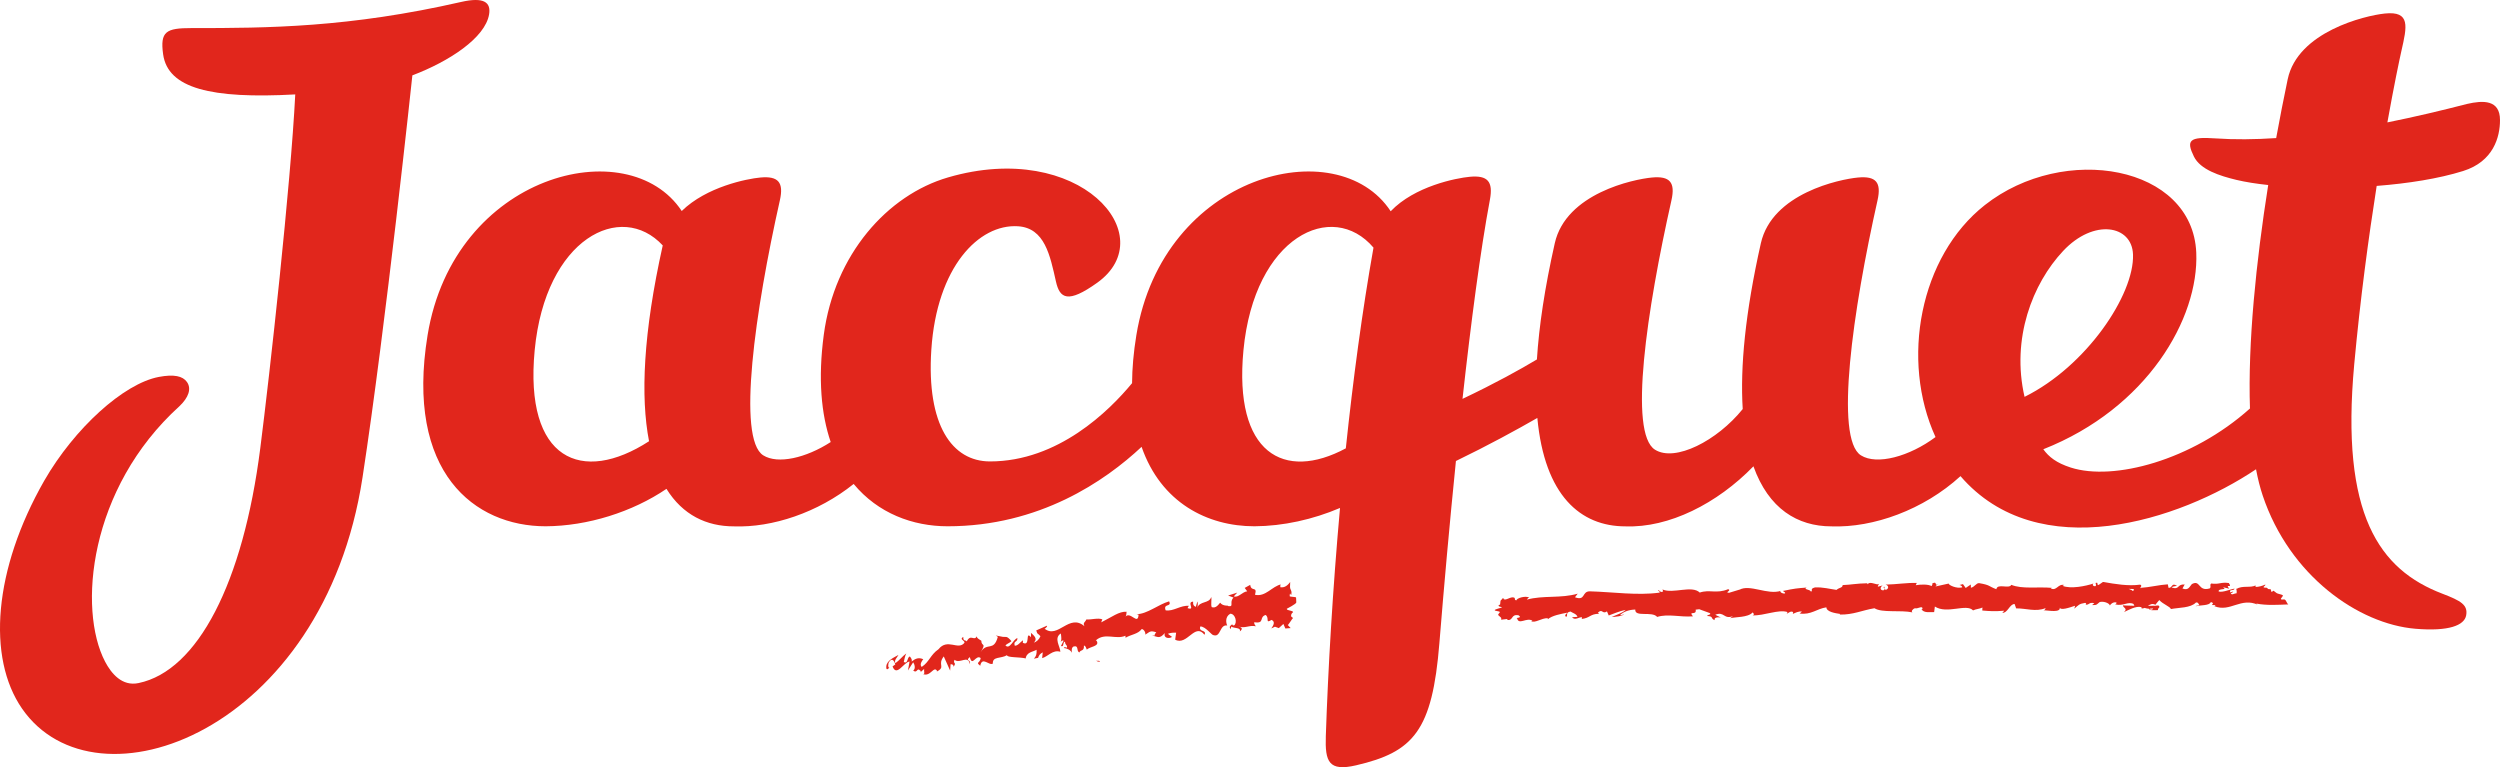
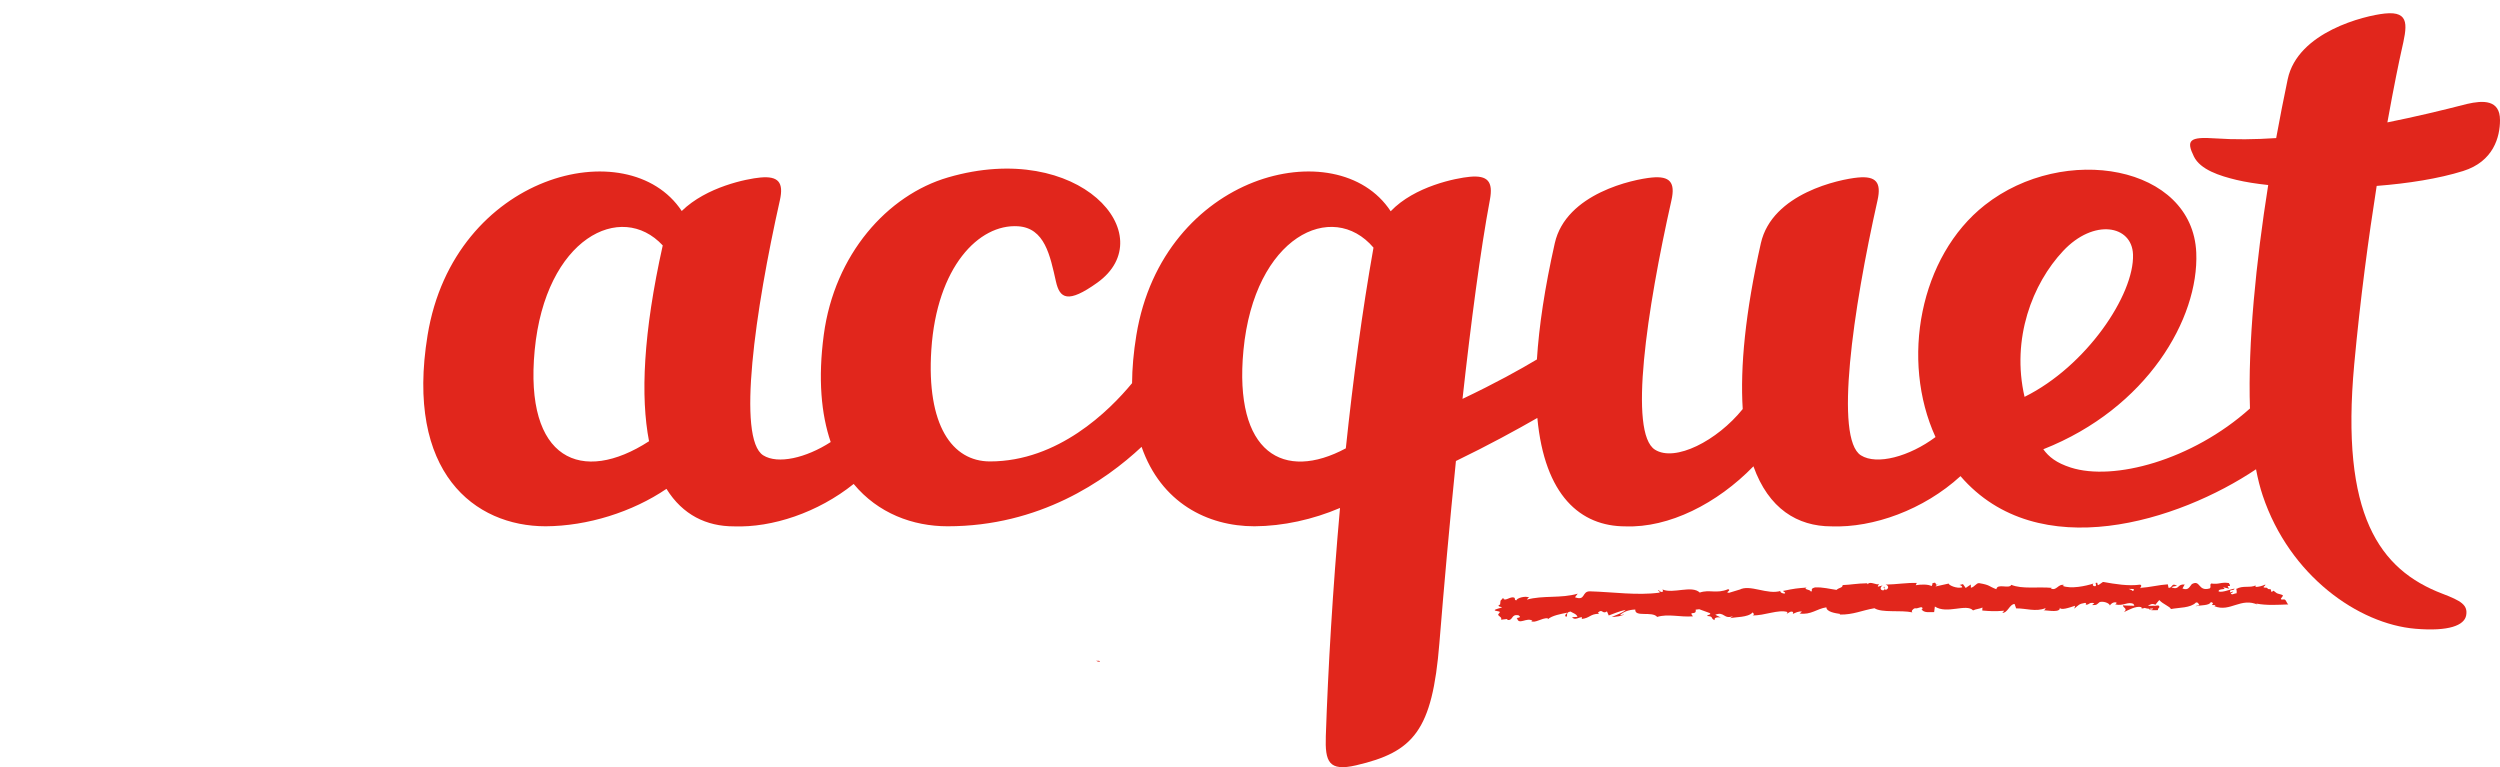
<svg xmlns="http://www.w3.org/2000/svg" width="189px" height="58px" viewBox="0 0 189 58" version="1.1">
  <title>logo-jacquet</title>
  <desc>Created with Sketch.</desc>
  <g id="landing-page" stroke="none" stroke-width="1" fill="none" fill-rule="evenodd">
    <g id="Desktop-HD" transform="translate(-272, -4720)" fill="#E1261C">
      <g id="FOOTER" transform="translate(0, 4719)">
        <g id="FIRST`-part" transform="translate(272, 0)">
          <g id="logo-jacquet" transform="translate(0, 0.735)">
            <path d="M82.961,50.264 L83.019,50.281 L83.039,50.285 C83.022,50.274 83.007,50.264 82.996,50.244 C82.983,50.253 82.971,50.256 82.961,50.264" id="Fill-1" />
            <path d="M82.858,50.223 L83.142,50.309 C83.148,50.179 82.993,50.233 82.858,50.223" id="Fill-3" />
            <path d="M157.028,44.273 C157.009,44.267 156.994,44.266 156.972,44.256 C156.994,44.268 157.012,44.272 157.028,44.273" id="Fill-5" />
            <path d="M145.952,43.296 C145.98,43.28 146.011,43.26 146.048,43.233 C146.017,43.256 145.984,43.276 145.952,43.296" id="Fill-7" />
            <path d="M162.758,46.261 C162.763,46.253 162.77,46.242 162.775,46.234 C162.761,46.276 162.745,46.316 162.718,46.345 C162.581,46.376 162.537,46.332 162.519,46.286 C162.583,46.283 162.659,46.275 162.758,46.261 M161.793,44.786 L161.793,44.781 C161.882,44.777 161.958,44.773 162.006,44.77 C161.962,44.774 161.901,44.778 161.793,44.786 M161.211,44.946 C161.259,44.895 161.056,44.849 160.929,44.783 C161.034,44.792 161.165,44.795 161.304,44.794 C161.332,44.872 161.298,44.951 161.211,44.946 M172.453,45.575 C172.364,45.51 172.658,45.327 172.57,45.26 C172.494,45.201 172.185,45.16 172.11,45.1 C172.079,45.075 171.926,44.96 171.895,44.935 C171.847,44.896 171.77,45.043 171.723,45.003 C171.682,44.969 171.706,44.858 171.667,44.824 C171.622,44.786 171.514,44.825 171.47,44.787 C171.439,44.76 171.409,44.733 171.378,44.706 C171.351,44.682 171.169,44.7 171.142,44.676 C171.068,44.609 171.32,44.527 171.248,44.458 C171.05,44.558 170.705,44.646 170.54,44.636 C170.524,44.587 170.477,44.569 170.535,44.509 C170.179,44.737 169.505,44.503 169.089,44.789 C169.06,44.763 169.046,44.738 169.039,44.716 C169.099,44.864 169.103,45.014 169.085,45.12 C168.888,45.122 168.712,45.299 168.645,45.106 C168.766,45.114 168.779,45.036 168.838,44.977 L168.628,45.057 C168.453,44.778 168.914,44.967 168.922,44.762 C168.515,44.845 168.037,45.066 167.731,44.983 C167.676,44.712 168.456,44.904 168.053,44.657 L168.527,44.768 C168.178,44.336 168.817,44.803 168.498,44.342 C167.871,44.253 167.789,44.467 167.163,44.378 C167.017,44.527 167.202,44.6 167.056,44.749 C166.154,45.012 166.376,44.065 165.707,44.42 C165.532,44.598 165.456,44.939 164.994,44.755 L165.162,44.451 C164.553,44.416 164.802,44.887 164.169,44.677 C164.286,44.558 164.651,44.579 164.56,44.542 C164.153,44.298 164.262,44.713 163.944,44.711 L163.886,44.44 C163.236,44.478 162.516,44.667 161.796,44.711 C161.838,44.631 161.963,44.547 161.797,44.463 C160.901,44.59 159.895,44.418 159.031,44.265 C159.012,44.265 158.994,44.266 158.975,44.267 L158.651,44.491 C158.574,44.488 158.509,44.386 158.594,44.34 C158.254,44.252 158.574,44.488 158.408,44.581 C158.215,44.597 158.154,44.447 158.278,44.376 C157.673,44.575 156.56,44.805 155.929,44.556 L156.053,44.487 C155.56,44.393 155.492,44.966 155.036,44.749 L155.124,44.707 C154.054,44.611 152.87,44.817 152.054,44.478 C151.898,44.816 150.994,44.34 150.925,44.809 C150.313,44.584 150.488,44.498 149.626,44.351 C149.396,44.332 149.284,44.647 149,44.699 L148.992,44.454 L148.607,44.715 L148.4,44.424 L148.134,44.49 C148.24,44.503 148.36,44.598 148.345,44.669 C147.929,44.784 147.328,44.509 147.316,44.383 L146.332,44.601 C146.348,44.526 146.446,44.488 146.549,44.445 C146.182,44.586 146.514,44.162 146.069,44.38 C146.135,44.434 146.036,44.526 146.026,44.575 C145.784,44.429 145.236,44.436 144.832,44.507 L144.907,44.337 C144.175,44.308 143.366,44.449 142.545,44.461 C142.841,44.535 142.779,44.828 142.539,44.861 L142.438,44.604 C142.286,44.768 142.691,44.697 142.376,44.9 C142.069,44.876 142.164,44.609 142.339,44.521 L141.968,44.619 C141.944,44.542 142.031,44.499 142.052,44.4 C141.902,44.564 141.402,44.153 141.188,44.437 L141.165,44.36 C140.344,44.374 139.974,44.47 139.306,44.497 C139.298,44.721 139.036,44.676 138.841,44.861 C138.349,44.797 137.799,44.64 137.207,44.675 C136.795,44.798 137.092,44.868 136.909,45.006 C136.872,44.804 136.282,44.84 136.584,44.685 C135.875,44.738 135.678,44.751 134.786,44.942 C134.886,45.023 134.997,45.056 134.943,45.127 C134.781,45.165 134.57,45.053 134.589,44.954 L134.632,44.932 C133.636,45.266 132.282,44.406 131.496,44.853 L131.54,44.831 L130.718,45.08 C130.334,45.06 130.941,44.919 130.652,44.804 C129.77,45.177 129.231,44.808 128.503,45.063 C127.9,44.484 126.475,45.182 125.682,44.828 L125.734,44.968 C125.543,45.114 125.488,44.897 125.34,44.87 C125.367,44.978 125.563,44.988 125.443,45.07 C123.763,45.297 121.943,45.019 120.199,44.97 C119.563,44.962 119.89,45.717 119.068,45.418 L119.276,45.145 C118.019,45.519 116.659,45.255 115.429,45.597 C115.498,45.532 115.494,45.454 115.617,45.448 C115.337,45.272 114.639,45.493 114.647,45.649 C114.451,45.642 114.59,45.511 114.464,45.439 C114.189,45.342 113.818,45.719 113.662,45.538 C113.635,45.508 113.731,45.472 113.779,45.455 C113.737,45.48 113.665,45.494 113.583,45.505 C113.579,45.583 113.442,45.623 113.437,45.701 C113.434,45.752 113.414,45.905 113.411,45.956 C113.408,46.002 113.228,45.985 113.311,46.092 C113.348,46.139 113.543,46.14 113.54,46.195 C113.54,46.195 113.003,46.329 113,46.388 C112.995,46.47 113.391,46.46 113.386,46.542 C113.384,46.597 113.263,46.679 113.26,46.734 C113.256,46.807 113.498,46.931 113.495,47.005 C113.493,47.041 113.491,47.078 113.489,47.115 C113.658,47.092 113.823,47.072 113.968,47.059 C113.947,47.107 113.973,47.137 113.899,47.125 C114.443,47.24 114.189,46.657 114.809,46.785 C115.139,47.021 114.498,46.94 114.699,47.025 C114.824,47.536 115.424,46.914 115.855,47.192 L115.759,47.227 C116.084,47.385 116.504,46.99 117.016,46.998 C117.016,46.998 116.995,47.044 117.019,47.076 C117.348,46.796 118.002,46.678 118.487,46.582 C118.349,46.791 118.271,46.699 118.379,46.9 C118.597,46.86 118.291,46.574 118.726,46.496 C118.877,46.599 119.2,46.681 119.257,46.898 L118.844,46.929 C119.076,47.202 119.379,46.894 119.6,46.933 L119.581,47.058 C120.212,46.988 120.2,46.676 120.883,46.666 L120.806,46.575 C121.158,46.249 121.13,46.734 121.487,46.487 L121.619,46.795 C121.86,46.708 122.461,46.452 122.898,46.372 C122.662,46.616 122.154,46.759 121.844,46.912 C122.088,46.903 122.67,46.85 122.788,46.689 C122.691,46.724 122.572,46.807 122.472,46.763 C122.756,46.503 123.141,46.363 123.627,46.346 C123.578,46.954 124.902,46.444 125.282,46.905 C126.128,46.647 126.99,46.936 127.987,46.861 C127.609,46.402 128.279,46.837 128.193,46.354 C128.422,46.315 128.511,46.319 128.535,46.348 L128.537,46.349 L128.537,46.35 L129.257,46.612 C129.431,46.747 129.04,46.728 129.067,46.836 C129.579,46.854 129.291,47.034 129.634,47.15 C129.557,46.979 129.8,46.894 130.093,46.95 L129.674,46.741 C130.374,46.456 130.308,47.125 131.015,46.842 L130.795,47.004 C131.159,46.896 132.154,46.964 132.499,46.563 C132.567,46.617 132.659,46.747 132.498,46.787 C133.38,46.82 134.444,46.315 135.137,46.535 L135.075,46.656 C135.238,46.617 135.353,46.425 135.563,46.538 C135.554,46.587 135.501,46.659 135.578,46.663 C135.663,46.62 136.007,46.442 136.228,46.506 L136.046,46.644 C136.91,46.775 137.354,46.281 138.074,46.179 C138.082,46.527 138.762,46.625 139.1,46.676 L139.09,46.726 C140.092,46.749 140.783,46.402 141.708,46.247 C142.291,46.615 143.661,46.367 144.589,46.562 C144.447,46.501 144.608,46.288 144.772,46.25 C144.99,46.317 145.369,45.995 145.339,46.317 L145.261,46.312 C145.429,46.622 145.874,46.534 146.222,46.539 L146.275,46.119 C147.192,46.72 148.662,45.869 149.163,46.411 C149.382,46.304 149.655,46.302 149.872,46.194 L149.861,46.42 C150.471,46.471 150.775,46.496 151.527,46.434 L151.374,46.597 C151.798,46.606 151.911,45.942 152.303,45.925 L152.42,46.259 C153.162,46.247 153.91,46.545 154.644,46.238 C154.631,46.287 154.609,46.385 154.489,46.399 C154.837,46.407 155.835,46.624 155.714,46.163 C155.719,46.463 156.477,46.191 156.88,46.058 L156.815,46.28 C157.156,45.996 157.168,45.919 157.641,45.84 C157.736,45.864 157.738,45.974 157.646,45.972 C157.948,46.035 157.909,45.757 158.333,45.868 L158.162,46.009 C158.545,46.026 158.516,45.95 158.73,45.785 C158.973,45.696 159.457,45.839 159.51,46.04 C159.563,45.918 159.777,45.753 160.002,45.812 C160.031,45.888 159.948,45.934 159.906,45.957 C160.544,46.113 160.865,45.707 161.301,45.928 C161.309,46.001 161.337,46.038 161.373,46.061 C160.863,46.051 160.453,46.036 160.492,46.02 C160.488,46.224 160.899,46.263 160.566,46.543 C160.899,46.391 161.47,46.061 161.869,46.16 C161.888,46.18 161.907,46.2 161.921,46.232 L161.879,46.254 C161.971,46.275 162.054,46.257 162.133,46.223 C162.26,46.257 162.341,46.283 162.463,46.287 C162.507,46.456 162.933,46.382 163.137,46.392 C163.126,46.168 163.394,46.206 163.147,46.02 C163.179,46.036 163.107,46.046 162.971,46.054 C162.94,46.06 162.904,46.064 162.883,46.077 C162.887,46.071 162.892,46.064 162.897,46.057 C162.763,46.06 162.587,46.064 162.387,46.068 C162.552,45.956 162.723,45.862 162.947,45.987 C163.057,45.845 163.176,45.698 163.243,45.629 C163.516,45.943 164.052,46.115 164.122,46.308 C164.752,46.188 165.599,46.237 166.007,45.82 C166.187,45.767 166.208,45.942 166.272,46.008 C166.168,46.05 166.046,46.042 165.988,46.102 C166.348,45.997 167.044,46.068 167.14,45.776 C167.584,45.916 166.878,46.042 167.497,46.004 L167.41,46.092 C168.605,46.582 169.411,45.377 170.732,46.001 C170.641,45.963 170.595,45.945 170.578,45.895 C171.364,46.048 172.184,45.989 173,45.959 C172.876,45.877 172.859,45.683 172.738,45.597 C172.678,45.554 172.512,45.619 172.453,45.575" id="Fill-9" />
-             <path d="M97.499,45.332 C97.519,44.805 97.619,45.582 97.639,45.056 C97.645,44.904 97.52,44.796 97.525,44.643 C97.53,44.517 97.535,44.391 97.54,44.265 C97.347,44.515 97.129,44.714 96.79,44.659 C96.809,44.563 96.753,44.45 96.879,44.434 C96.156,44.584 95.692,45.407 94.879,45.231 C95.071,44.531 94.594,45.05 94.516,44.479 L94.099,44.712 L94.288,44.968 C93.912,45.008 93.609,45.486 93.275,45.347 L93.538,45.066 L92.844,45.287 L93.255,45.442 C92.896,45.8 93.343,46.165 92.834,46.084 C92.932,46.009 92.46,46.137 92.243,45.828 L92.244,45.827 C92.071,46.04 91.893,46.263 91.607,46.165 C91.523,45.991 91.622,45.518 91.567,45.402 C91.417,45.913 90.7,45.676 90.503,46.226 C90.572,46.093 90.556,45.79 90.526,45.733 L90.4,46.148 C90.218,46.051 90.188,45.994 90.2,45.749 C89.673,45.76 90.416,46.453 89.775,46.237 C89.822,46.198 89.794,46.143 89.892,46.067 C89.258,46.002 88.708,46.507 88.123,46.406 C87.914,45.853 88.612,46.184 88.385,45.726 C87.568,45.963 86.729,46.688 85.923,46.699 L86.076,46.736 C86.026,47.574 85.454,46.437 85.08,46.894 C85.174,46.816 85.176,46.418 85.156,46.513 C84.601,46.479 84.056,46.912 83.25,47.316 L83.336,47.087 C83.001,46.957 82.482,47.129 82.127,47.095 C82.041,47.323 81.839,47.324 81.984,47.608 C80.82,46.606 79.994,48.6 78.967,47.793 C79.08,47.769 79.222,47.557 79.132,47.574 L78.34,47.924 C78.433,48.268 78.464,48.12 78.656,48.363 C78.571,48.594 78.357,48.802 78.157,48.841 C78.5,48.535 78.106,48.27 77.933,48.102 C77.968,48.206 77.925,48.337 77.947,48.445 C77.473,47.894 77.936,49.175 77.325,48.86 L77.34,48.668 C77.132,48.805 76.955,49.091 76.718,49.082 C76.587,48.69 76.931,48.846 76.917,48.504 C76.593,48.591 76.34,49.409 76.01,49.057 C76.138,48.915 76.338,48.874 76.467,48.734 C76.104,48.313 76.077,48.443 75.831,48.412 L75.856,48.419 L75.284,48.308 L75.436,48.411 C75.12,49.564 74.621,48.769 74.132,49.579 C74.609,48.81 74.187,49.177 74.188,48.703 C74.036,48.601 73.809,48.498 73.859,48.355 C73.632,48.782 73.398,48.143 73.08,48.764 C73.05,48.617 72.8,48.804 72.825,48.416 C72.497,48.6 72.928,48.662 72.916,48.855 C72.441,49.464 71.636,48.487 70.951,49.347 C70.331,49.773 70.258,50.304 69.683,50.683 C69.459,50.486 69.798,50.102 69.798,50.102 C69.452,49.95 69.21,50.043 68.919,50.28 C68.969,50.136 68.895,50.039 68.785,49.89 C68.542,49.981 68.671,50.471 68.325,50.319 C68.366,50.14 68.412,49.857 68.515,49.665 C68.238,49.864 67.977,50.205 67.689,50.404 C67.584,50.16 67.833,49.969 67.923,49.777 C67.596,49.966 67.042,50.192 67.004,50.634 C66.966,51.076 67.235,50.736 67.235,50.736 C67.113,50.782 67.137,50.394 67.221,50.299 C67.48,49.914 67.653,50.354 67.683,50.501 L67.478,50.643 C67.781,51.475 68.325,50.319 68.761,50.278 L68.641,50.956 L69.034,50.332 C69.144,50.478 69.241,50.821 69.037,50.962 C69.375,51.212 69.289,50.677 69.588,50.973 C69.622,51.021 69.611,51.055 69.587,51.086 L69.871,50.832 C69.824,50.978 69.963,51.272 69.769,51.219 C70.344,51.473 70.598,50.554 70.846,50.995 L70.805,51.045 C71.536,50.669 70.835,50.559 71.348,49.889 L71.832,50.967 L71.864,50.481 C71.943,50.482 72.1,50.485 72.088,50.678 C72.348,50.296 72.021,50.485 72.161,50.145 C72.572,50.489 73.174,49.74 73.324,50.471 C73.427,50.088 72.942,50.265 73.319,49.939 C73.504,50.721 73.768,49.711 74.142,50.014 C74.074,50.45 73.731,50.293 74.105,50.597 C74.25,49.855 74.783,50.621 75.059,50.431 C75.024,49.869 75.665,50.076 76.132,49.796 C76.118,49.989 77.067,49.926 77.533,50.04 L77.528,50.137 C77.568,49.555 78.04,49.571 78.368,49.388 C78.383,49.73 78.333,49.875 78.163,50.062 L78.48,49.997 C78.539,49.802 78.631,49.687 78.831,49.582 L78.786,50.02 C79.206,49.917 79.595,49.351 80.162,49.541 C80.161,49.141 79.641,48.519 80.196,48.154 C80.234,48.363 80.285,48.724 80.141,48.838 C80.188,48.801 80.303,48.63 80.41,48.703 L80.208,49.103 C80.469,49.217 80.314,48.78 80.515,48.778 C80.535,49.083 80.679,48.97 80.67,49.216 C80.621,49.254 80.487,49.12 80.421,49.254 C80.648,49.269 80.933,49.401 81.04,49.616 C81.007,49.446 81.007,49.206 81.168,49.138 C81.589,49.041 81.342,49.478 81.601,49.591 C81.686,49.361 81.973,49.532 81.944,49.077 C82.068,49.057 82.108,49.265 82.165,49.38 C82.368,49.14 83.183,49.141 82.899,48.701 L82.84,48.679 C82.85,48.668 82.862,48.665 82.875,48.652 C83.557,48.073 84.384,48.646 85.081,48.325 L85.092,48.478 C85.503,48.229 86.03,48.208 86.309,47.826 C86.435,47.804 86.626,48.052 86.585,48.243 C86.902,48.069 86.926,47.893 87.414,48.07 C87.106,48.388 87.544,48.288 87.093,48.318 C87.525,48.382 87.638,48.611 88.062,48.122 C87.935,48.537 88.414,48.563 88.607,48.414 L88.291,48.182 C88.513,48.089 88.713,48.092 88.916,48.094 L88.843,48.624 C89.75,49.111 90.328,47.312 91.058,48.253 C91.262,47.857 90.571,48.075 90.747,47.623 C91.149,47.628 91.613,48.3 91.738,48.281 C92.301,48.479 92.196,47.45 92.778,47.553 C92.694,47.382 92.592,46.903 93.007,46.662 C93.41,46.667 93.547,47.353 93.305,47.541 C93.211,47.571 93.161,47.52 93.161,47.457 C93.037,47.545 92.873,47.65 93.044,47.824 L93.083,47.633 C93.293,47.788 93.839,47.681 93.73,48.002 C94.019,47.779 93.839,47.681 93.61,47.621 C94.137,47.803 94.408,47.507 94.945,47.61 C94.855,47.521 94.764,47.317 94.847,47.307 C95.633,47.424 95.165,46.911 95.683,46.756 C95.998,46.993 95.618,47.438 96.129,47.129 C96.462,47.273 96.227,47.607 96.109,47.774 L96.385,47.645 L96.679,47.75 L97.024,47.435 L97.173,47.779 L97.574,47.748 L97.353,47.513 C97.403,47.527 97.699,47.006 97.74,47.015 C97.743,46.905 97.602,46.934 97.606,46.824 C97.614,46.603 97.756,46.558 97.756,46.558 C97.761,46.39 97.276,46.456 97.282,46.287 C97.282,46.287 97.995,45.926 98,45.809 C98.003,45.726 97.981,45.525 97.984,45.443 C97.987,45.376 97.496,45.399 97.499,45.332" id="Fill-11" />
            <path d="M155.975,19.235 C158.292,16.765 161.18,17.283 161.256,19.504 C161.36,22.545 157.727,27.956 153.056,30.267 C152.04,25.857 153.657,21.704 155.975,19.235 M94.005,26.74 C94.828,18.129 100.726,15.333 103.836,18.985 C102.983,23.773 102.291,28.967 101.744,34.16 C97.071,36.664 93.257,34.562 94.005,26.74 M40.422,26.74 C41.232,18.264 46.957,15.424 50.103,18.819 C48.623,25.453 48.418,30.268 49.068,33.622 C43.995,36.907 39.626,35.062 40.422,26.74 M179.677,14.32 C182.055,14.135 184.371,13.77 186.211,13.194 C188.511,12.474 189,10.618 189,9.345 C189,7.791 187.719,7.844 186.512,8.122 C184.554,8.628 182.523,9.108 180.486,9.518 C180.987,6.729 181.393,4.793 181.551,4.095 C181.96,2.288 182.257,1.081 180.288,1.288 C178.766,1.447 173.705,2.674 172.95,6.256 C172.652,7.672 172.359,9.166 172.079,10.704 C170.474,10.811 168.926,10.828 167.477,10.727 C165.507,10.589 165.257,10.873 165.86,12.1 C166.348,13.093 167.802,13.56 169.08,13.866 C169.747,14.025 170.562,14.155 171.476,14.253 C170.556,20.071 169.933,26.192 170.097,31.147 C165.71,35.077 159.778,36.648 156.55,35.612 C155.467,35.265 154.886,34.803 154.474,34.229 C162.329,31.128 166.243,24.341 166.038,19.374 C165.765,12.766 156.047,11.053 150.055,15.767 C145.123,19.648 143.67,27.501 146.325,33.307 C144.352,34.778 141.893,35.45 140.685,34.689 C138.68,33.425 140.075,23.713 141.941,15.408 C142.245,14.054 141.828,13.557 140.459,13.686 C139.096,13.814 133.974,14.872 133.121,18.654 C131.938,23.907 131.551,28.024 131.75,31.189 C129.815,33.589 126.635,35.219 125.116,34.261 C123.111,32.998 124.495,23.713 126.361,15.408 C126.665,14.054 126.248,13.557 124.879,13.686 C123.516,13.814 118.393,14.872 117.541,18.654 C116.779,22.037 116.348,24.947 116.19,27.439 C114.922,28.198 113.048,29.24 110.566,30.419 C111.212,24.585 111.923,19.171 112.638,15.356 C112.892,13.997 112.477,13.502 111.111,13.63 C110.093,13.726 106.942,14.339 105.135,16.237 L105.136,16.235 C101.118,10.112 87.906,13.394 85.908,25.606 C85.694,26.914 85.591,28.121 85.584,29.233 C83.856,31.326 79.995,35.149 74.842,35.149 C71.984,35.149 70.035,32.411 70.408,26.711 C70.819,20.434 74.009,17.187 76.954,17.37 C78.988,17.497 79.385,19.579 79.829,21.546 C80.118,22.831 80.724,23.232 82.95,21.64 C87.929,18.078 81.614,10.782 71.678,13.675 C67.084,15.013 63.088,19.502 62.278,25.574 C61.834,28.902 62.084,31.578 62.801,33.684 C60.939,34.887 58.802,35.382 57.702,34.689 C55.697,33.425 57.092,23.713 58.958,15.408 C59.262,14.054 58.845,13.557 57.476,13.686 C56.469,13.78 53.412,14.384 51.539,16.217 C47.506,10.12 34.321,13.407 32.325,25.606 C30.625,36 35.886,40.052 41.254,40.052 C44.42,40.036 47.812,38.971 50.385,37.222 C51.614,39.202 53.42,40.058 55.479,40.058 C58.377,40.165 61.832,39.021 64.537,36.852 C66.376,39.073 69.008,40.052 71.639,40.052 C78.578,40.052 83.542,36.632 86.304,34.046 C87.773,38.27 91.28,40.052 94.837,40.052 C96.999,40.041 99.265,39.539 101.305,38.666 C100.754,44.816 100.403,50.796 100.232,55.911 C100.167,57.847 100.444,58.606 102.521,58.123 C106.864,57.114 108.283,55.516 108.818,48.883 C109.163,44.609 109.59,39.829 110.068,35.117 C112.522,33.929 114.667,32.754 116.223,31.862 C116.773,37.74 119.487,40.058 122.882,40.058 C126.164,40.18 129.813,38.345 132.56,35.518 C133.706,38.723 135.888,40.058 138.461,40.058 C141.613,40.175 145.425,38.813 148.213,36.261 C154.093,43.075 164.749,39.641 170.556,35.742 C170.692,36.461 170.859,37.128 171.061,37.729 C173.094,43.8 178.306,47.44 182.61,47.8 C185.136,48.012 186.306,47.542 186.442,46.787 C186.584,45.995 186.046,45.687 184.658,45.154 L184.657,45.154 C179.88,43.335 176.93,39.19 177.98,27.802 C178.436,22.848 179.068,18.191 179.677,14.32" id="Fill-13" />
-             <path d="M36.976,1.351 C37.128,0.434 36.575,0.021 34.864,0.412 C26.404,2.344 20.275,2.393 14.475,2.388 C12.559,2.387 12.091,2.638 12.332,4.37 C12.691,6.94 15.937,7.756 22.321,7.403 C21.977,14.274 20.401,28.472 19.677,34.15 C18.38,44.332 14.944,50.969 10.484,51.903 C9.227,52.178 8.408,51.172 7.943,50.283 C5.882,46.34 6.699,37.194 13.569,30.971 C14.255,30.318 14.492,29.656 14.135,29.146 C13.815,28.689 13.148,28.544 11.999,28.762 C9.345,29.269 5.624,32.642 3.343,36.609 C-0.481,43.309 -1.003,49.976 1.668,53.837 C7.249,61.902 24.454,55.598 27.406,36.366 C29.178,24.818 31.175,5.962 31.175,5.962 C33.959,4.909 36.68,3.126 36.976,1.351" id="Fill-15" />
          </g>
        </g>
      </g>
    </g>
  </g>
</svg>